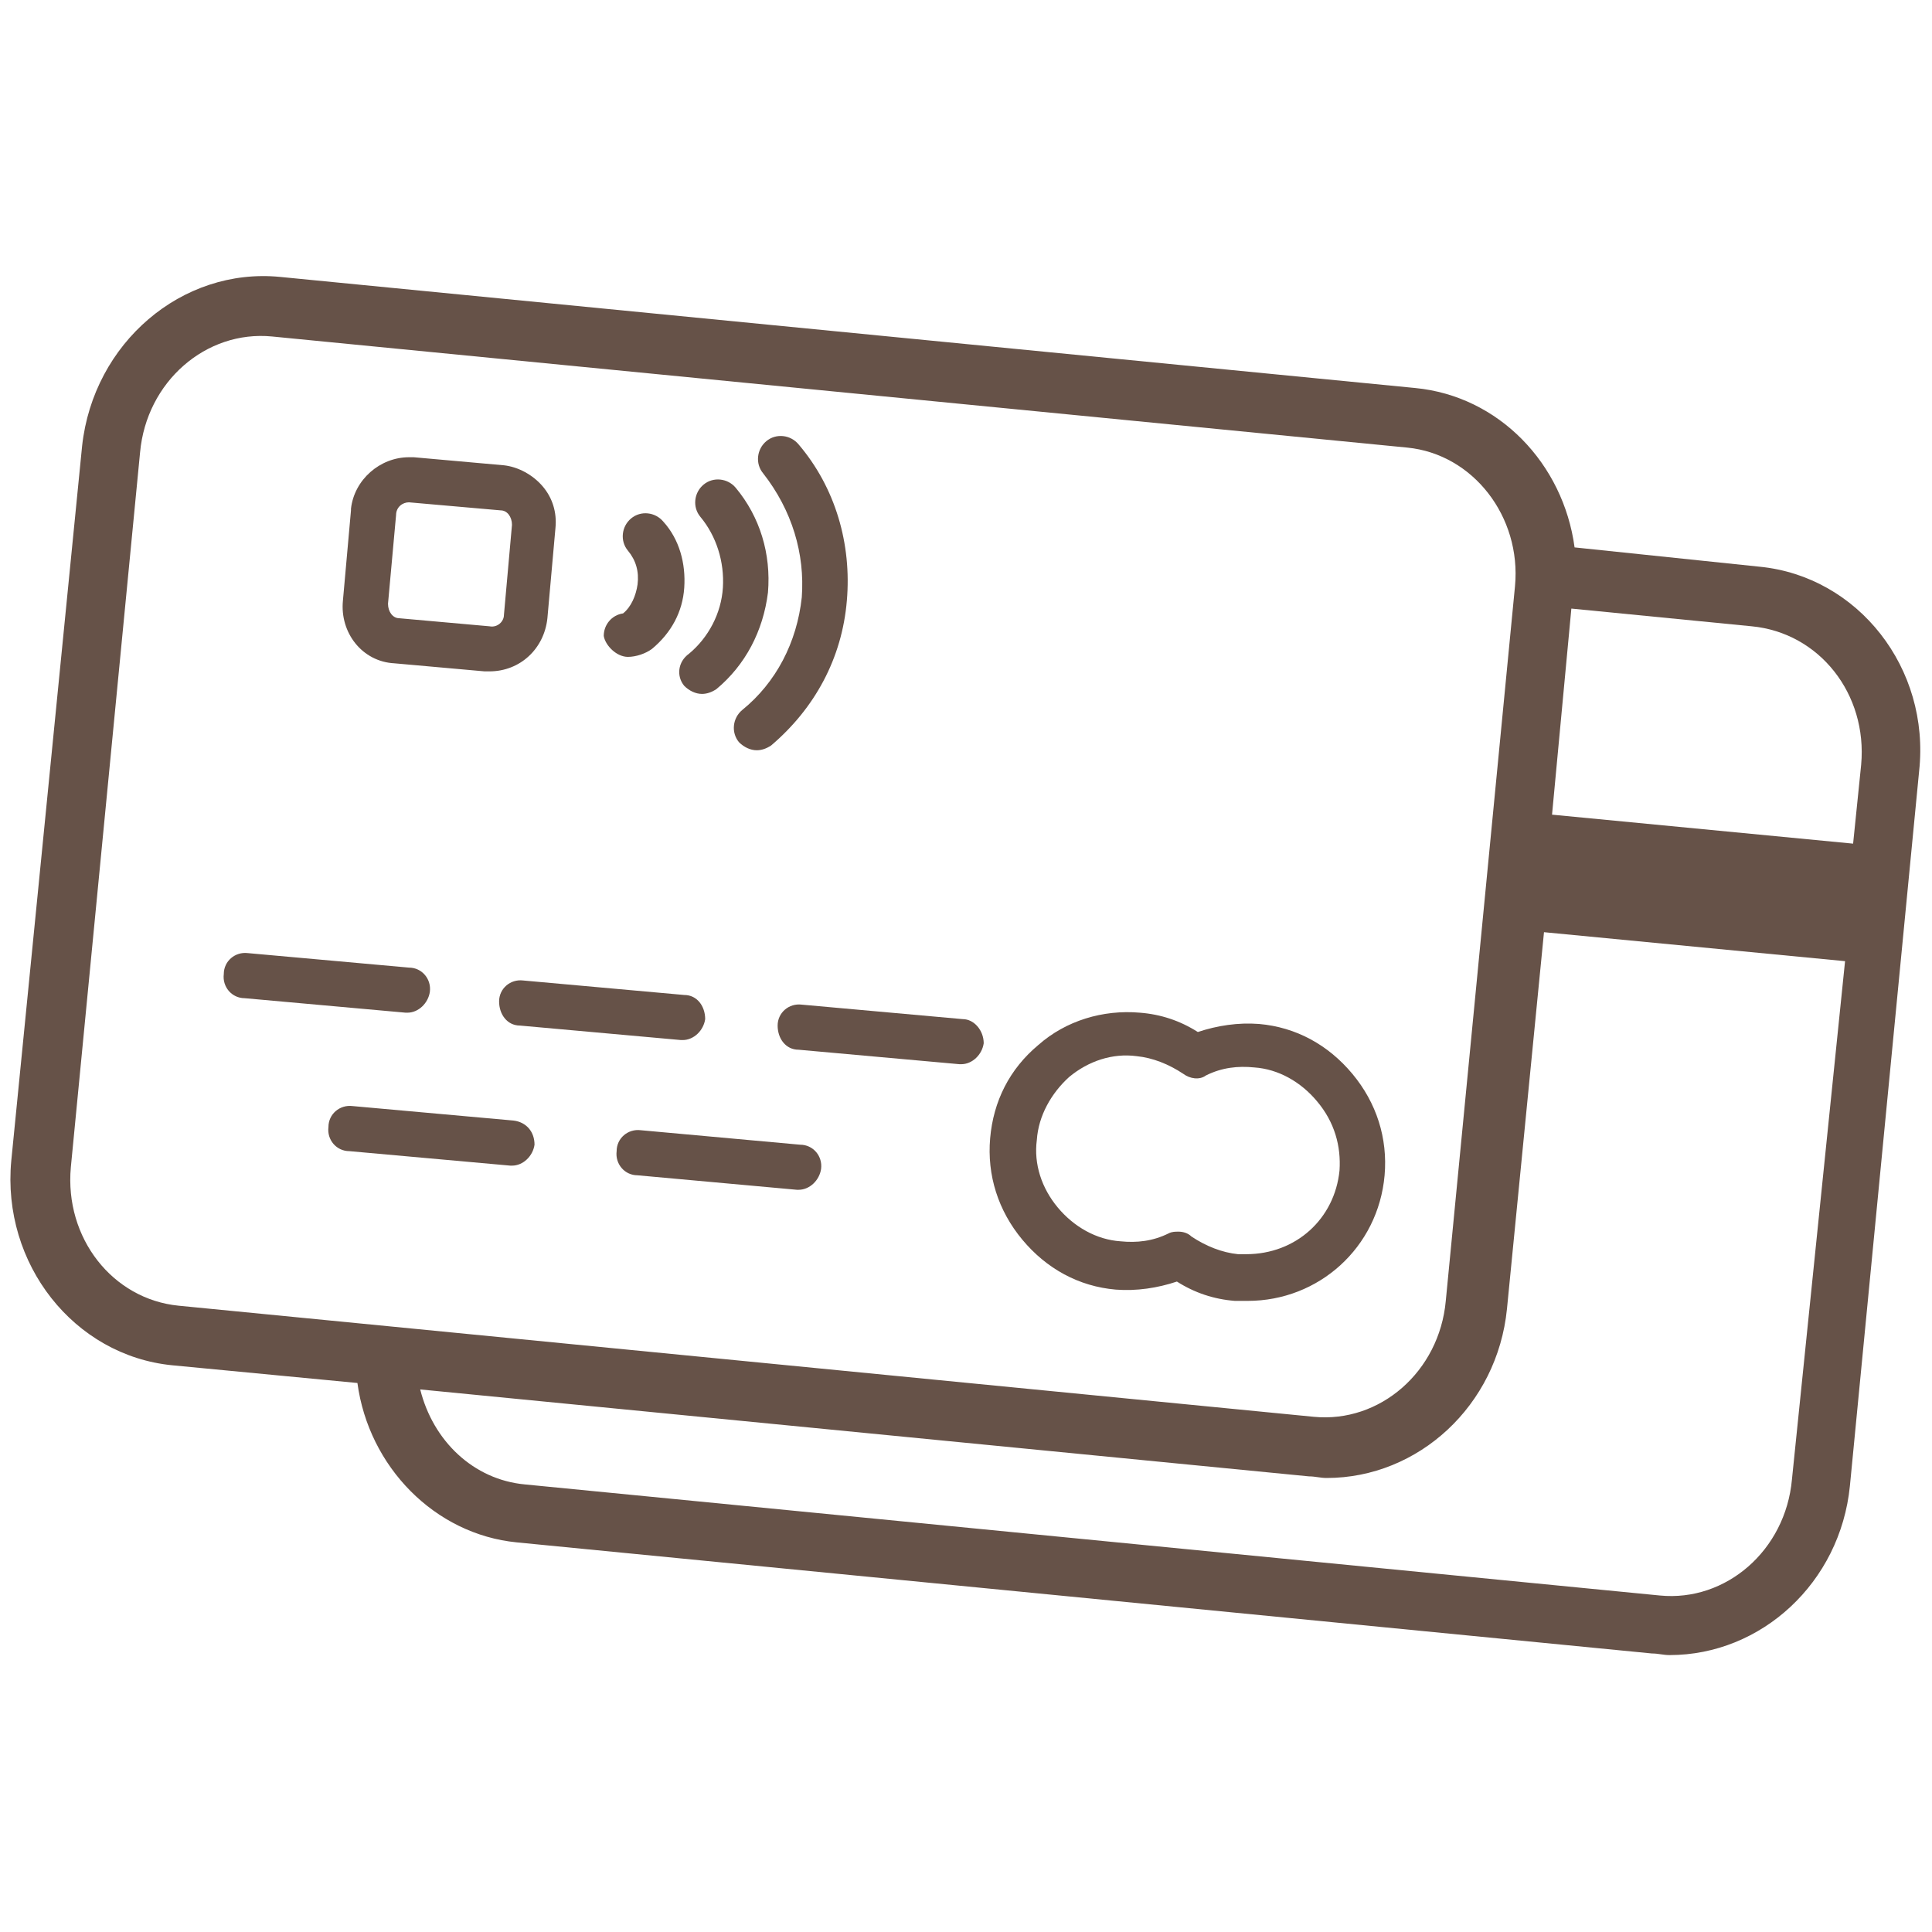
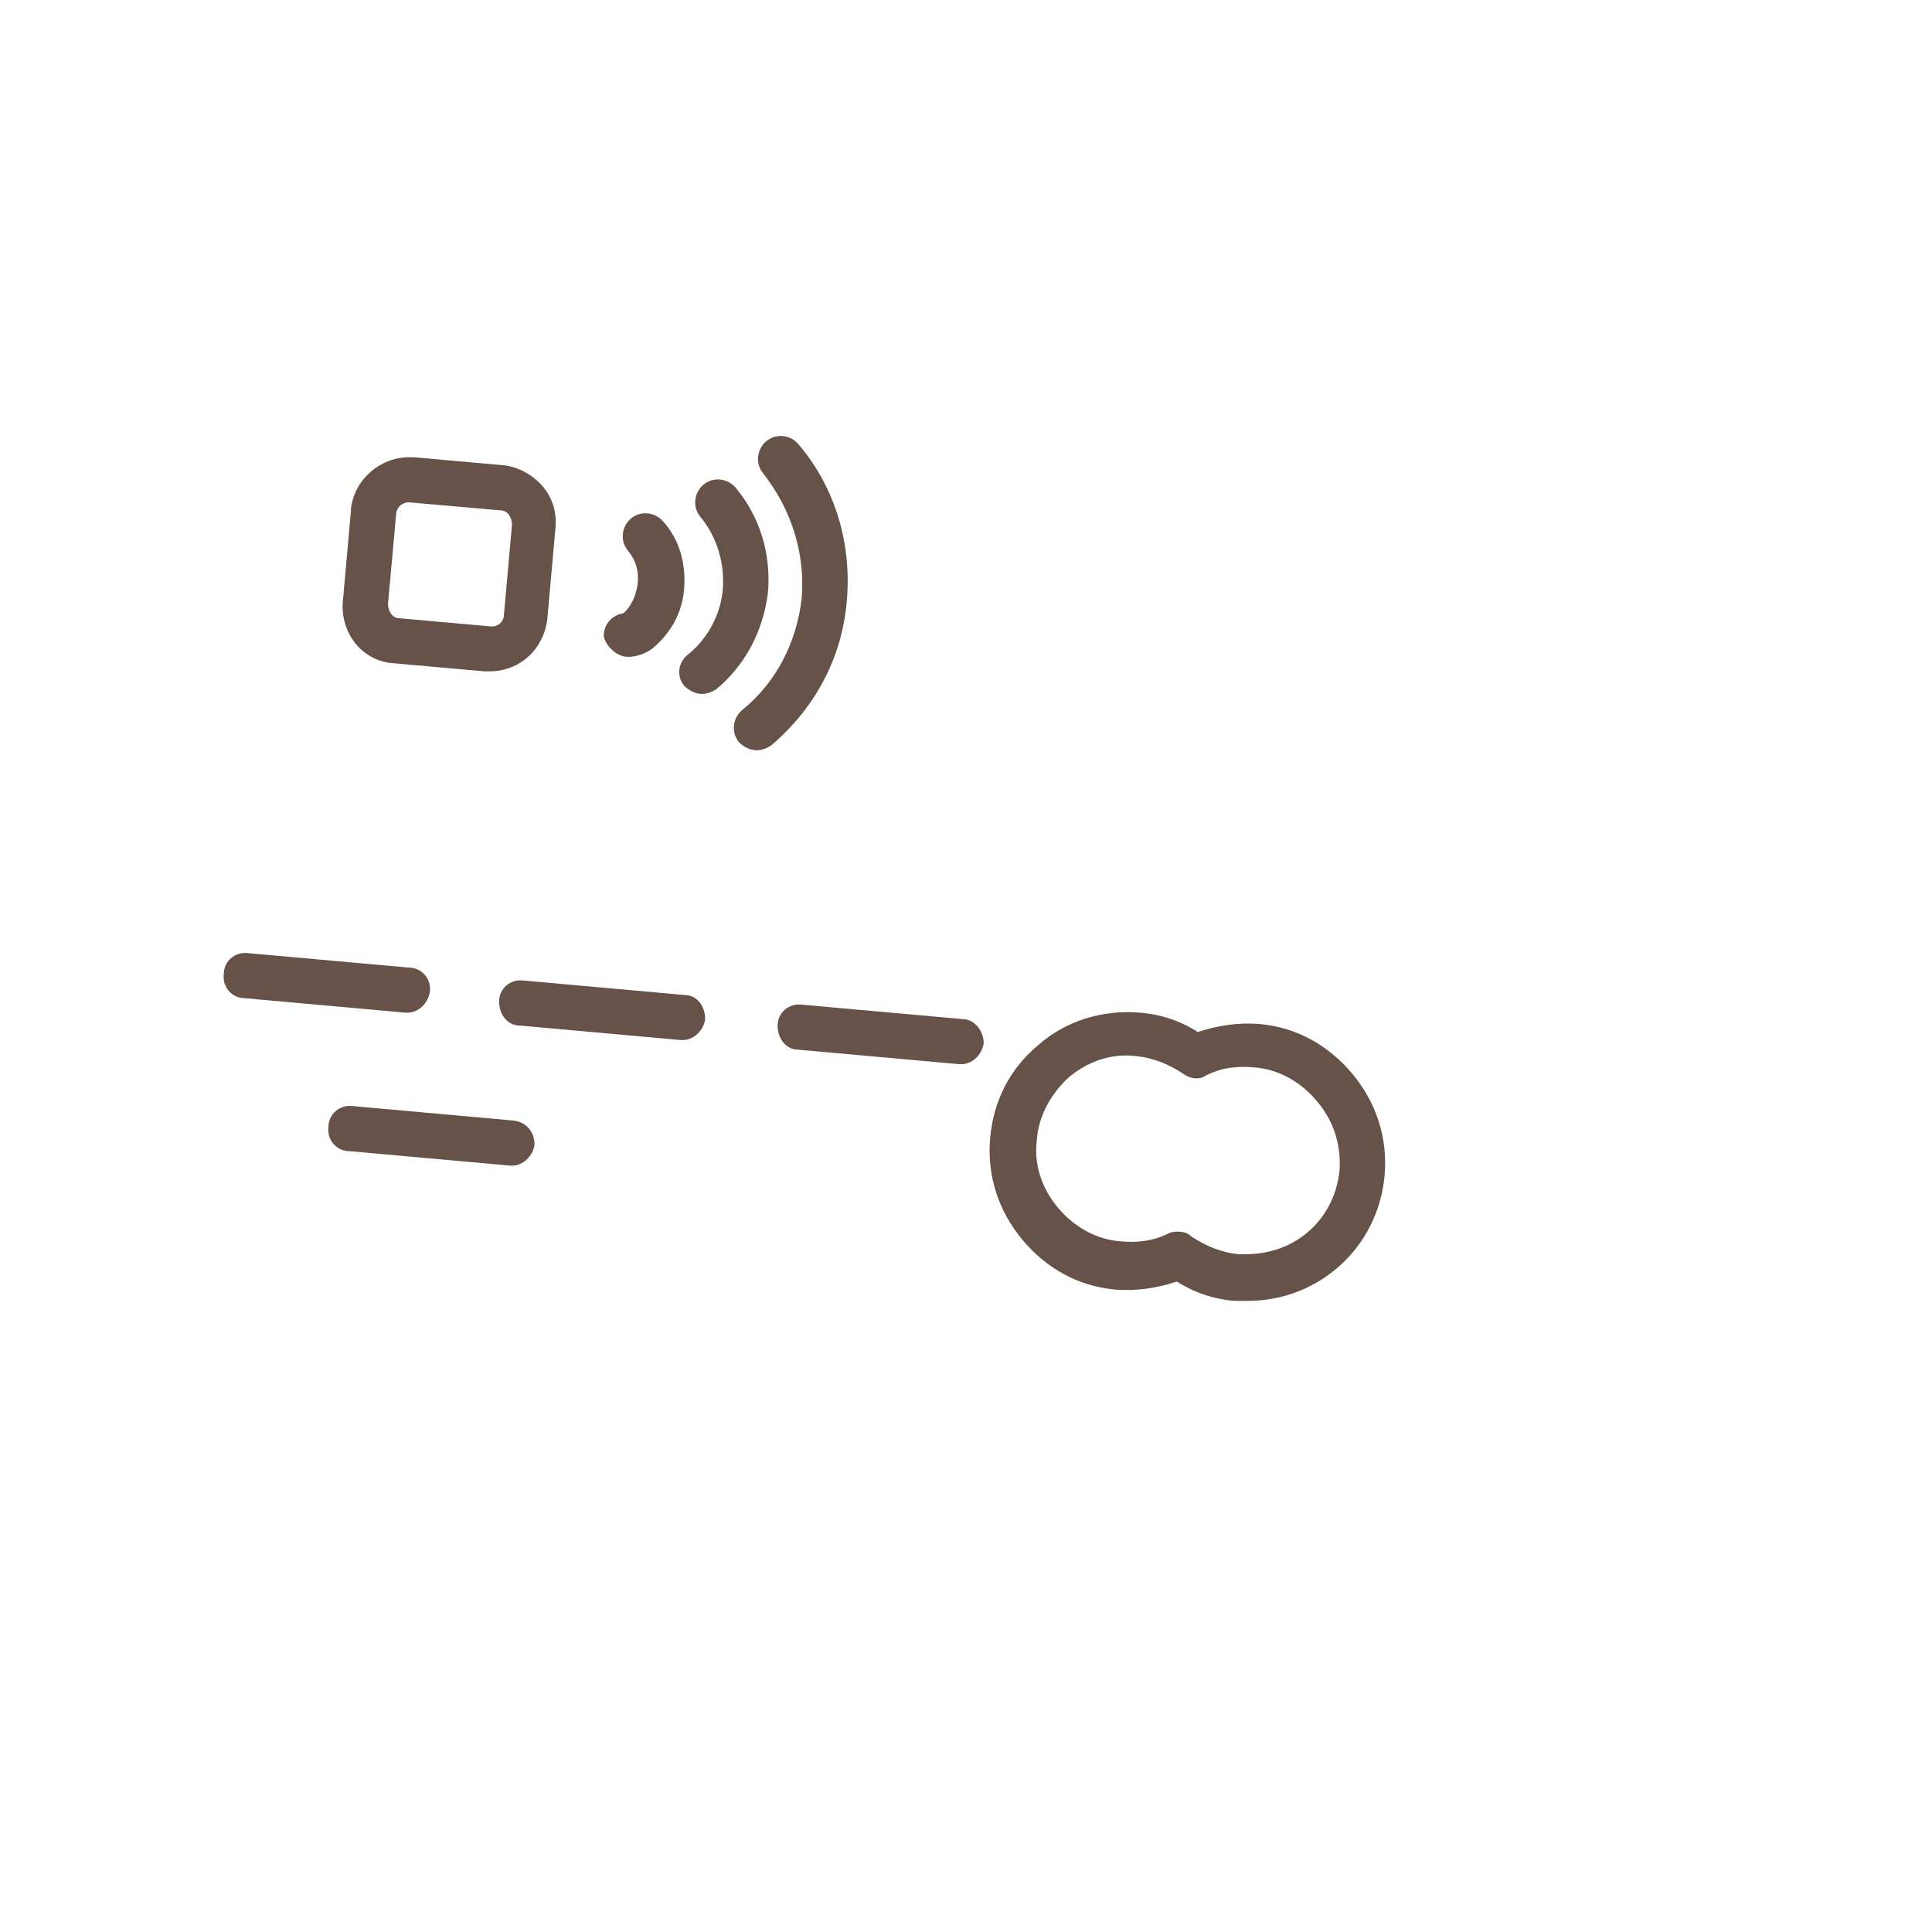
<svg xmlns="http://www.w3.org/2000/svg" width="120" height="120" viewBox="0 0 120 120" fill="none">
-   <path d="M109.3 35.2L97.8 34C97.1 28.8 93.1 24.6 87.9 24.1L17.4 17.2C11.3 16.6 5.8 21.3 5.1 27.7L0.7 72.1C0.1 78.5 4.6 84.2 10.7 84.8L22.2 85.9C22.9 91.1 27 95.3 32.1 95.8L102.6 102.7C103 102.7 103.3 102.8 103.7 102.8C109.4 102.8 114.3 98.3 114.9 92.3L119.2 47.9C119.9 41.5 115.4 35.8 109.3 35.2ZM11.1 81.1C7 80.7 4 76.9 4.4 72.5L8.7 28.1C9.1 23.7 12.8 20.5 16.9 20.9L87.4 27.8C91.5 28.2 94.5 32.1 94.1 36.4L89.8 80.8C89.4 85.2 85.7 88.4 81.6 88L11.1 81.1ZM111.3 91.9C110.9 96.3 107.2 99.5 103.1 99.1L32.6 92.2C29.4 91.9 26.9 89.5 26.1 86.3L81.3 91.7C81.7 91.7 82 91.8 82.4 91.8C88.1 91.8 93 87.3 93.6 81.3L95.9 57.9L114.6 59.7L111.3 91.9ZM115.6 47.5L115.1 52.4L96.4 50.6L97.6 37.8L108.8 38.9C113 39.3 116 43.1 115.6 47.5Z" fill="#665248" />
  <path d="M86 73C86.2 70.7 85.5 68.5 84 66.7C82.5 64.9 80.5 63.8 78.2 63.6C76.9 63.5 75.6 63.7 74.4 64.1C73.3 63.4 72.1 63 70.8 62.9C68.5 62.7 66.2 63.4 64.5 64.9C62.7 66.4 61.7 68.4 61.5 70.7C61.3 73 62 75.2 63.5 77C65 78.8 67 79.9 69.3 80.1C70.6 80.2 71.9 80 73.1 79.6C74.2 80.3 75.4 80.7 76.7 80.8C77 80.8 77.2 80.8 77.5 80.8C81.9 80.8 85.6 77.5 86 73ZM83.2 72.7C82.9 75.7 80.5 77.9 77.4 77.9C77.2 77.9 77 77.9 76.9 77.9C75.9 77.8 74.9 77.4 74 76.8C73.8 76.6 73.5 76.5 73.2 76.5C73 76.5 72.8 76.5 72.6 76.6C71.6 77.1 70.6 77.2 69.6 77.1C68.1 77 66.7 76.2 65.7 75C64.7 73.8 64.2 72.3 64.4 70.8C64.5 69.3 65.3 67.9 66.4 66.9C67.6 65.9 69.1 65.4 70.6 65.6C71.6 65.7 72.6 66.1 73.5 66.7C73.9 67 74.5 67.1 74.9 66.8C75.9 66.3 76.9 66.2 77.9 66.3C79.4 66.4 80.8 67.2 81.8 68.4C82.9 69.7 83.3 71.2 83.2 72.7Z" fill="#665248" />
  <path d="M59.8 63.3L49.8 62.4C49 62.3 48.3 62.9 48.3 63.7C48.3 64.5 48.8 65.2 49.6 65.2L59.6 66.1H59.7C60.4 66.1 61 65.5 61.1 64.8C61.1 64 60.5 63.3 59.8 63.3Z" fill="#665248" />
  <path d="M39 40.8C39.5 40.8 40.1 40.6 40.5 40.3C41.7 39.3 42.4 38 42.5 36.5C42.6 35 42.2 33.5 41.2 32.4C40.7 31.8 39.8 31.7 39.2 32.2C38.6 32.7 38.5 33.6 39 34.2C39.5 34.8 39.7 35.5 39.6 36.3C39.5 37 39.2 37.7 38.7 38.1C38 38.2 37.5 38.8 37.5 39.5C37.6 40.1 38.3 40.8 39 40.8Z" fill="#665248" />
  <path d="M42.5 42.6C42.8 42.9 43.2 43.1 43.6 43.1C43.9 43.1 44.2 43 44.5 42.8C46.3 41.3 47.4 39.2 47.7 36.8C47.9 34.4 47.2 32.1 45.7 30.3C45.2 29.7 44.3 29.6 43.7 30.1C43.1 30.6 43 31.5 43.5 32.1C44.5 33.3 45 34.9 44.9 36.5C44.8 38.1 44 39.6 42.8 40.6C42.1 41.1 42 42 42.5 42.6Z" fill="#665248" />
  <path d="M49.8 37.1C49.5 39.9 48.2 42.4 46.1 44.1C45.5 44.6 45.4 45.5 45.9 46.1C46.2 46.4 46.6 46.6 47 46.6C47.3 46.6 47.6 46.5 47.9 46.3C50.6 44 52.3 40.9 52.6 37.3C52.9 33.8 51.9 30.3 49.6 27.6C49.1 27 48.2 26.9 47.6 27.4C47 27.9 46.9 28.8 47.4 29.4C49.2 31.7 50 34.4 49.8 37.1Z" fill="#665248" />
  <path d="M24.5 41.2L30.1 41.7C30.2 41.7 30.3 41.7 30.4 41.7C32.3 41.7 33.8 40.3 34 38.4L34.5 32.8C34.6 31.8 34.3 30.9 33.7 30.2C33.1 29.5 32.2 29 31.3 28.9L25.7 28.4H25.4C23.6 28.4 22 29.8 21.8 31.6V31.7L21.3 37.3C21.1 39.3 22.5 41.1 24.5 41.2ZM24.6 32C24.6 31.5 25 31.2 25.4 31.2L31.1 31.7C31.5 31.7 31.8 32.1 31.8 32.6L31.3 38.2C31.3 38.6 30.9 39 30.4 38.9L24.8 38.4C24.4 38.4 24.1 38 24.1 37.5L24.6 32Z" fill="#665248" />
  <path d="M42.5 61.8L32.5 60.9C31.7 60.8 31 61.4 31 62.2C31 63 31.5 63.7 32.3 63.7L42.3 64.6H42.4C43.1 64.6 43.7 64 43.8 63.3C43.8 62.5 43.3 61.8 42.5 61.8Z" fill="#665248" />
  <path d="M25.3 62.9C26 62.9 26.6 62.3 26.7 61.6C26.8 60.8 26.2 60.1 25.4 60.1L15.4 59.2C14.6 59.1 13.9 59.7 13.9 60.5C13.8 61.3 14.4 62 15.2 62L25.2 62.9C25.2 62.9 25.2 62.9 25.3 62.9Z" fill="#665248" />
-   <path d="M49.7 71.1L39.8 70.2C39 70.1 38.3 70.7 38.3 71.5C38.2 72.3 38.8 73 39.6 73L49.5 73.9H49.6C50.3 73.9 50.9 73.3 51 72.6C51.1 71.8 50.5 71.1 49.7 71.1Z" fill="#665248" />
  <path d="M31.9 69.6L21.9 68.7C21.1 68.6 20.4 69.2 20.4 70C20.3 70.8 20.9 71.5 21.7 71.5L31.7 72.4H31.8C32.5 72.4 33.1 71.8 33.2 71.1C33.2 70.3 32.7 69.7 31.9 69.6Z" fill="#665248" />
</svg>